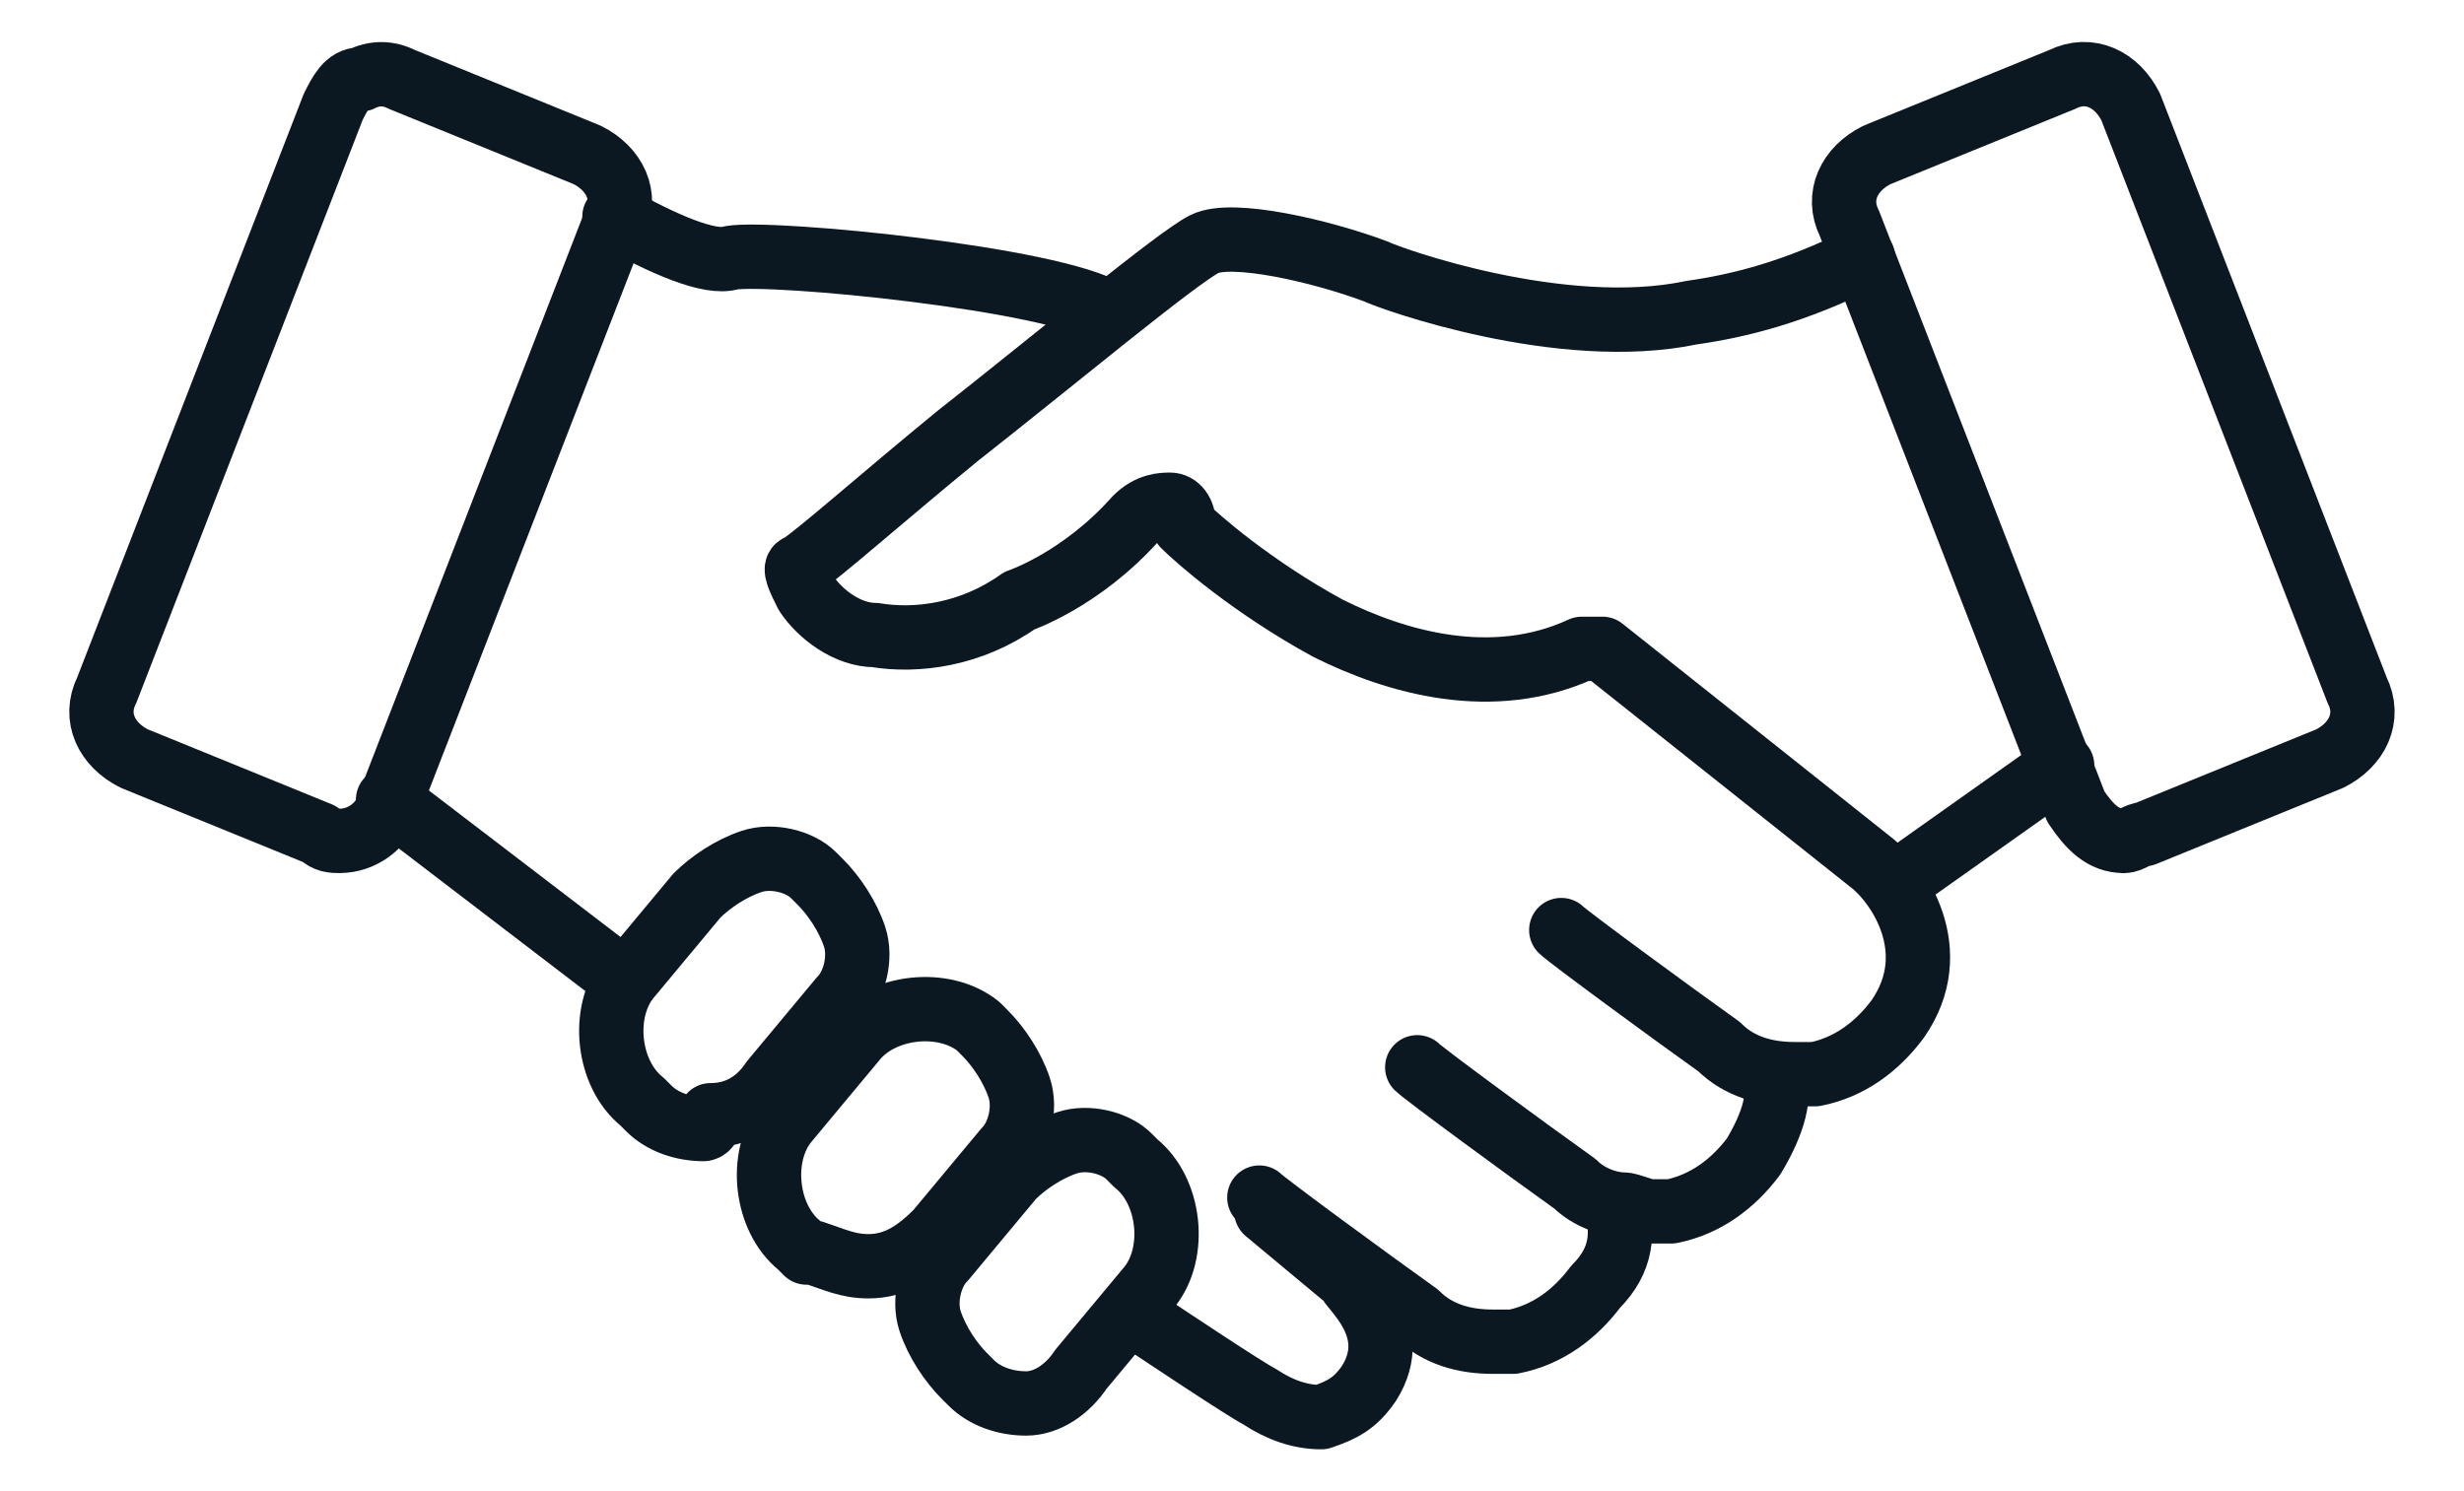
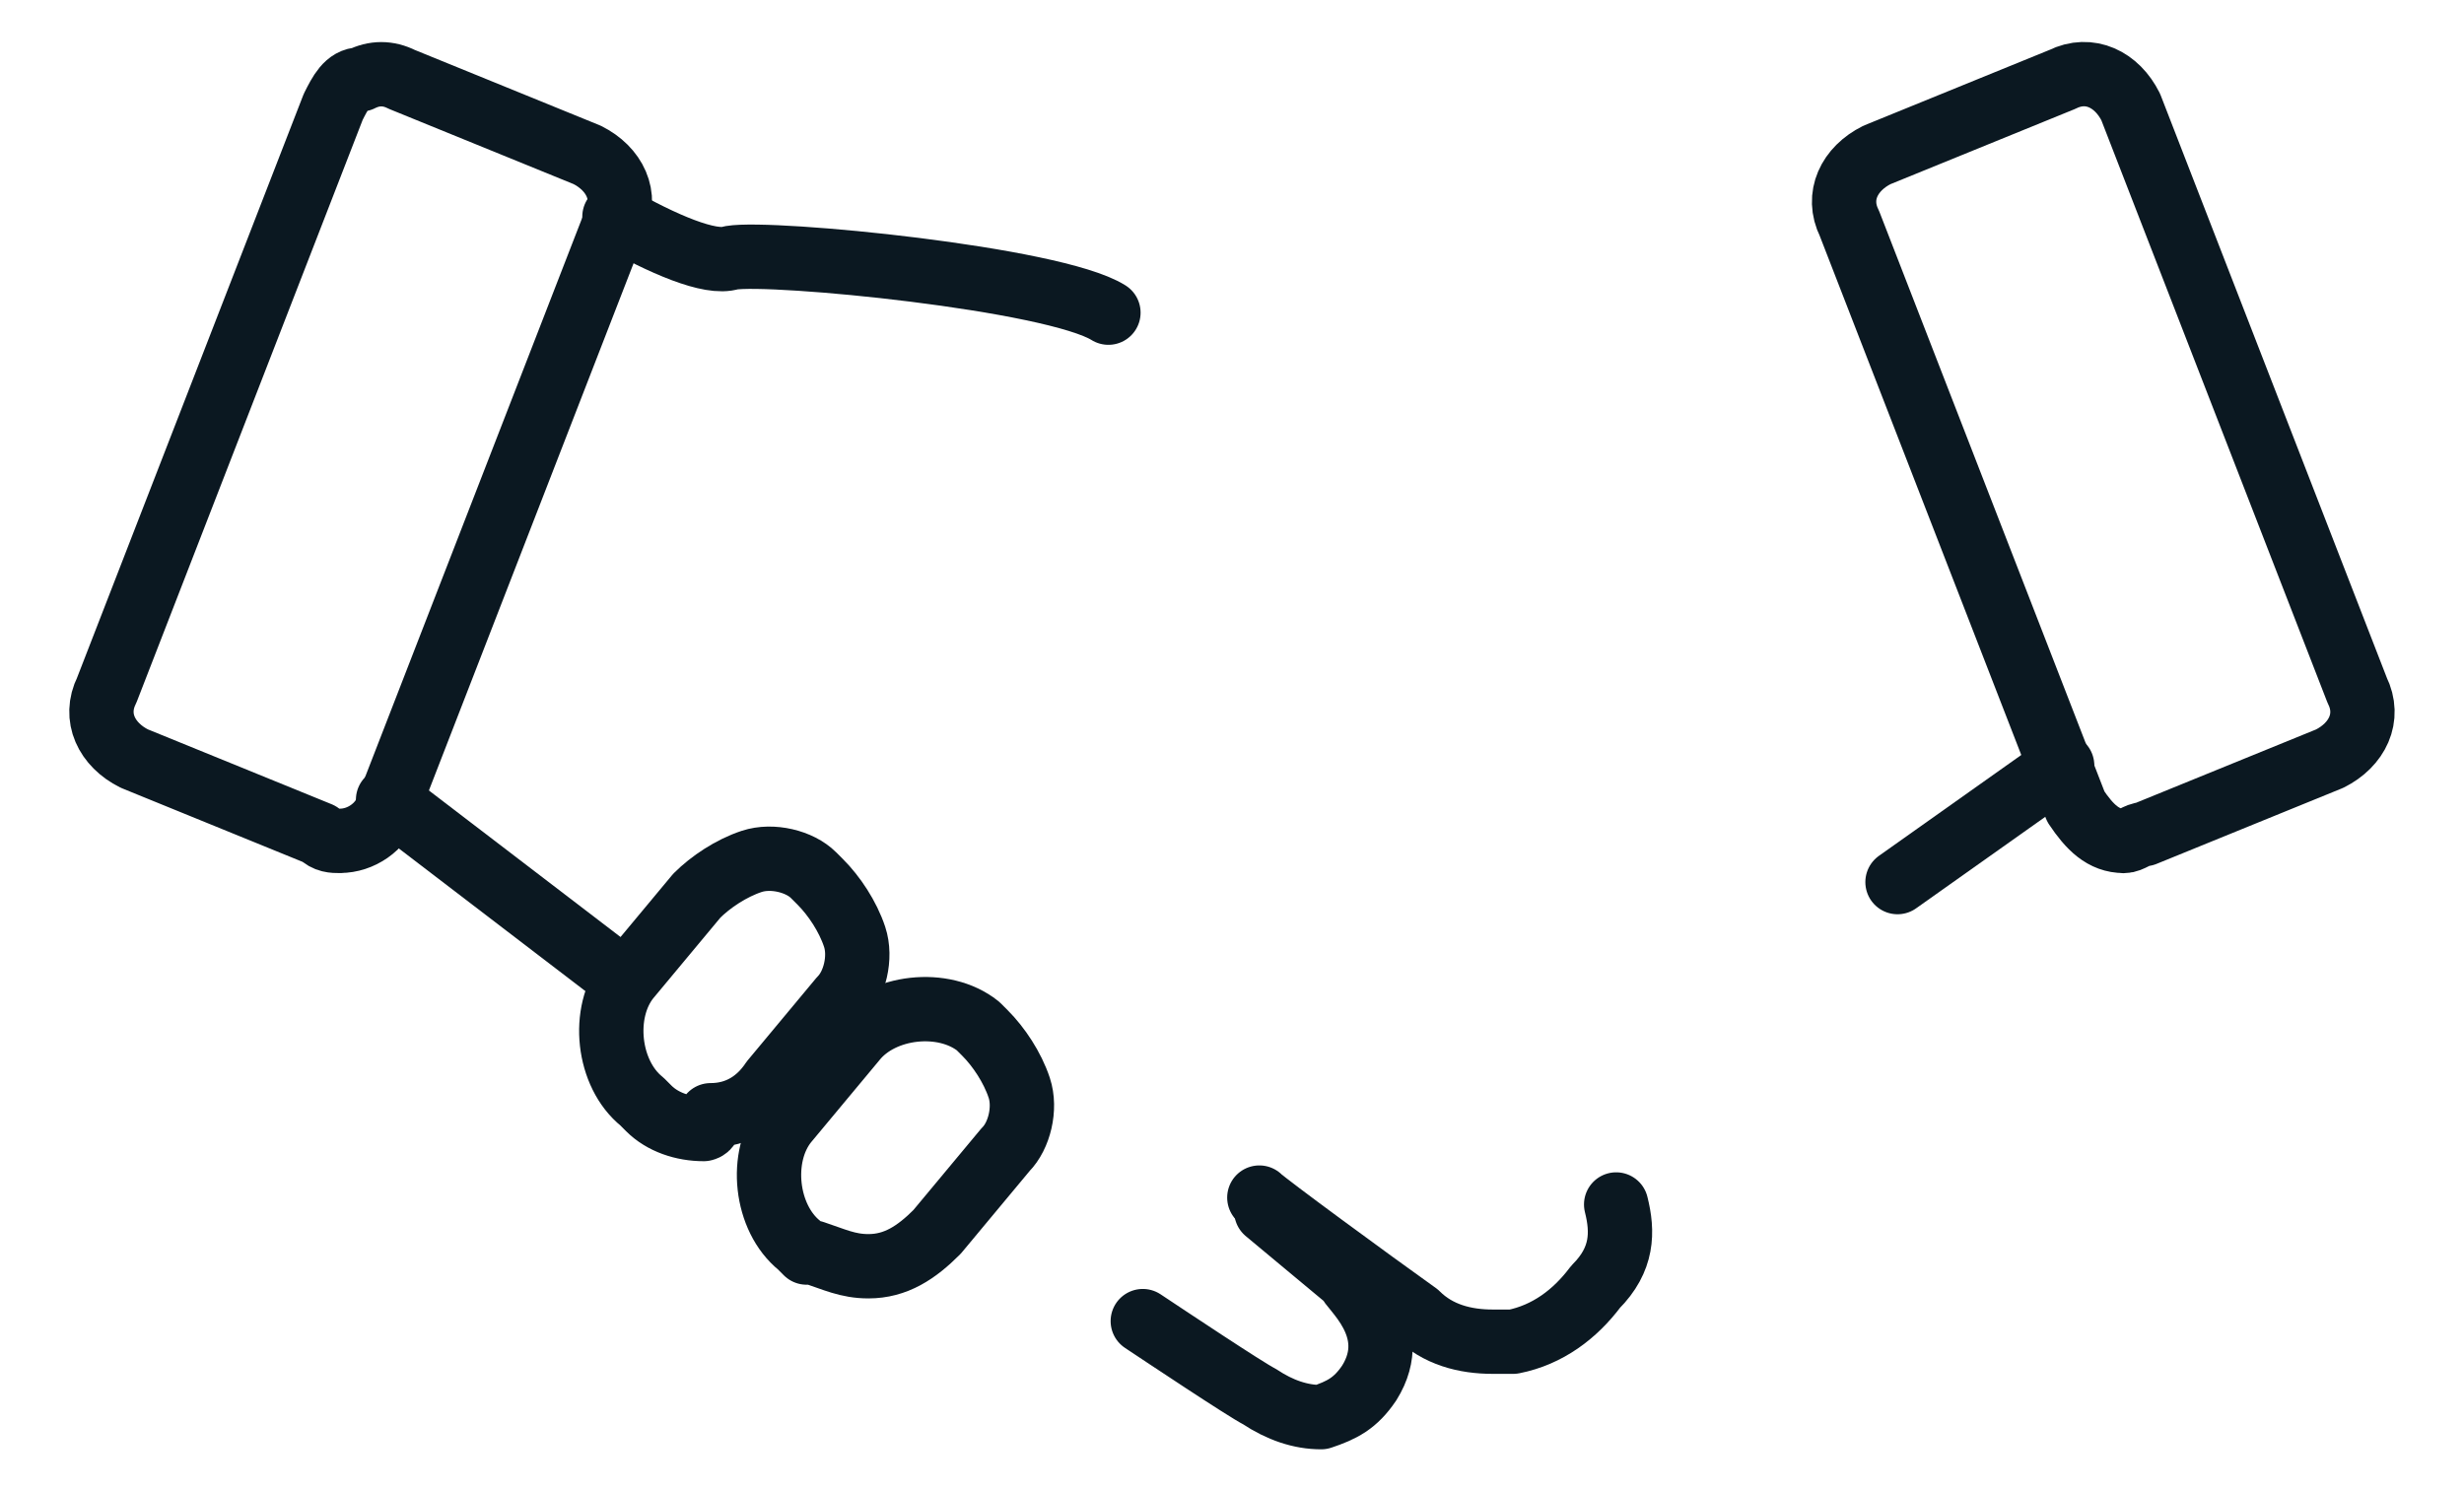
<svg xmlns="http://www.w3.org/2000/svg" id="Layer_1" viewBox="0 0 26.807 16.226">
  <defs>
    <style>      .st0 {        fill: none;        stroke: #0b1821;        stroke-linecap: round;        stroke-linejoin: round;        stroke-width: .7px;      }    </style>
  </defs>
  <path class="st0" d="M3.7,9.15c-.075,0-.149,0-.224-.075l-2.015-.821h0c-.299-.149-.448-.448-.299-.746L3.625,1.163h0c.075-.149.149-.299.299-.299.149-.075.299-.075.448,0l2.015.821h0c.299.149.448.448.299.746l-2.463,6.345h0c-.075.224-.299.373-.523.373h0Z" />
  <path class="st0" d="M23.107,9.15c-.224,0-.373-.149-.523-.373h0l-2.463-6.345c-.149-.299,0-.597.299-.746h0l2.015-.821c.299-.149.597,0,.746.299h0l2.463,6.345c.149.299,0,.597-.299.746h0l-2.015.821c-.075,0-.149.075-.224.075h0Z" />
-   <path class="st0" d="M15.419,11.613c.075.075,1.194.896,1.717,1.269.149.149.373.224.523.224.075,0,.224.075.299.075h.224c.373-.075.672-.299.896-.597.224-.373.299-.672.224-.896" />
  <path class="st0" d="M17.583,13.106c.075.299.075.597-.224.896-.224.299-.523.523-.896.597h-.224c-.299,0-.597-.075-.821-.299-.523-.373-1.642-1.194-1.717-1.269" />
  <path class="st0" d="M6.76,10.643l-2.538-1.941" />
  <path class="st0" d="M12.433,14.375c.224.149,1.12.746,1.269.821h0c.224.149.448.224.672.224.224-.075.373-.149.523-.373.373-.597-.224-1.045-.224-1.12l-.896-.746" />
  <path class="st0" d="M7.656,12.285c-.224,0-.448-.075-.597-.224l-.075-.075c-.373-.299-.448-.97-.149-1.344h0l.746-.896c.149-.149.373-.299.597-.373s.523,0,.672.149h0l.075.075c.149.149.299.373.373.597s0,.523-.149.672h0l-.746.896c-.149.224-.373.373-.672.373,0,.149-.075.149-.075.149h0Z" />
  <path class="st0" d="M9.447,13.778c-.224,0-.373-.075-.597-.149h-.075l-.075-.075c-.373-.299-.448-.97-.149-1.344h0l.746-.896c.299-.373.97-.448,1.344-.149h0l.075.075c.149.149.299.373.373.597s0,.523-.149.672h0l-.746.896c-.224.224-.448.373-.746.373h0Z" />
-   <path class="st0" d="M11.164,15.271c-.224,0-.448-.075-.597-.224h0l-.075-.075c-.149-.149-.299-.373-.373-.597s0-.523.149-.672h0l.746-.896c.149-.149.373-.299.597-.373s.523,0,.672.149h0l.075.075c.373.299.448.97.149,1.344h0l-.746.896c-.149.224-.373.373-.597.373q.075,0,0,0h0Z" />
  <path class="st0" d="M6.685,2.357c.523.299,1.045.523,1.269.448.448-.075,3.508.224,4.105.597" />
  <path class="st0" d="M20.644,9.598l1.791-1.269" />
-   <path class="st0" d="M20.27,2.805c-.746.373-1.344.523-1.866.597-1.418.299-3.284-.373-3.434-.448-.597-.224-1.568-.448-1.866-.299s-1.642,1.269-2.687,2.09c-.821.672-1.493,1.269-1.717,1.418-.075,0,0,.149.075.299.149.224.448.448.746.448.448.075,1.045,0,1.568-.373h0s.672-.224,1.269-.896h0c.149-.149.299-.149.373-.149s.149.075.149.224c.149.149.746.672,1.568,1.12.746.373,1.791.672,2.762.224h.224l2.911,2.314c.299.224.821.97.299,1.717-.224.299-.523.523-.896.597h-.224c-.299,0-.597-.075-.821-.299-.523-.373-1.642-1.194-1.717-1.269" />
</svg>